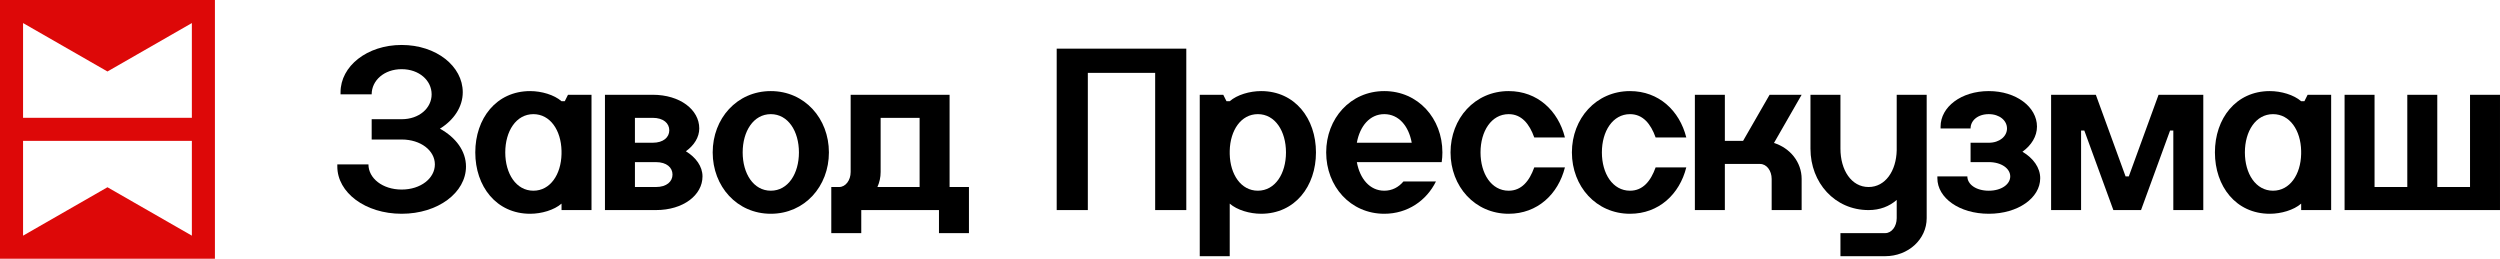
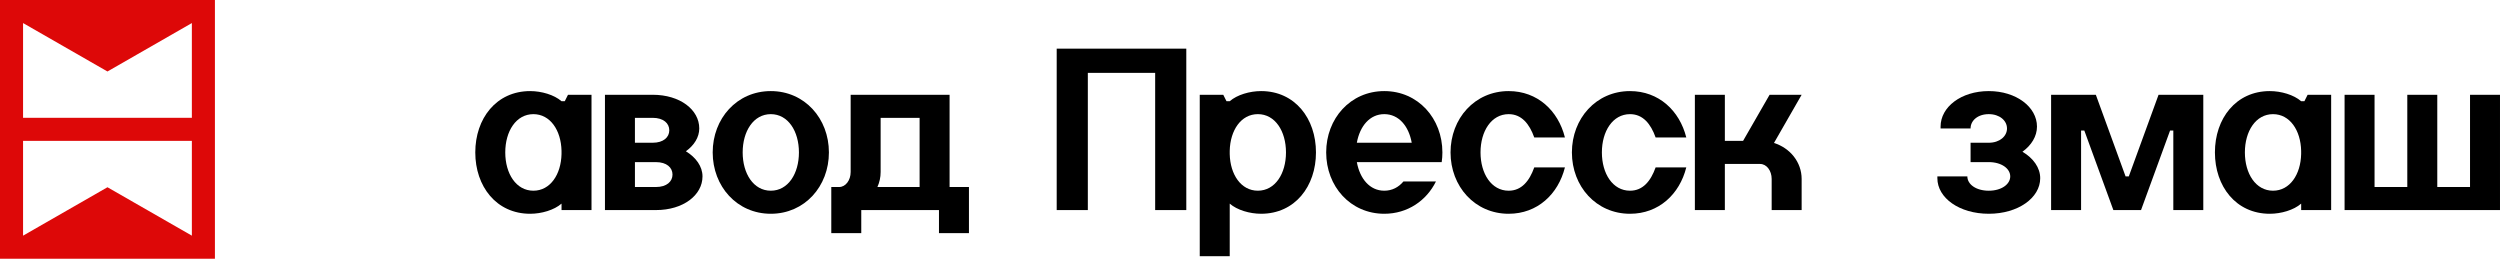
<svg xmlns="http://www.w3.org/2000/svg" id="Layer_1" data-name="Layer 1" width="365.929" height="37.871" viewBox="0 0 365.929 37.871">
  <path d="M31.458,0v37.871H0V0h31.458ZM3.375,17.247h24.708V3.375l-12.354,7.088L3.375,3.375v13.872ZM15.729,27.407l12.354,7.088v-13.872H3.375v13.872s12.354-7.088,12.354-7.088Z" fill="#dd0808" />
-   <path d="M63.178,13.805c0-2.026-1.823-3.68-4.388-3.68-2.566,0-4.389,1.655-4.389,3.68h-4.555v-.304c0-3.815,3.881-6.92,8.944-6.92s8.944,3.106,8.944,6.92c0,2.16-1.317,4.084-3.342,5.332,2.329,1.284,3.815,3.275,3.815,5.537,0,3.813-4.085,6.919-9.417,6.919s-9.417-3.106-9.417-6.919v-.304h4.557c0,2.024,2.058,3.679,4.861,3.679s4.861-1.655,4.861-3.679c0-2.026-2.06-3.646-4.861-3.646h-4.389v-2.971h4.389c2.564,0,4.388-1.62,4.388-3.644h0Z" />
  <path d="M69.568,22.31c0-4.961,3.071-8.977,8.034-8.977,1.653,0,3.51.54,4.59,1.484h.473l.473-.944h3.442v16.876h-4.388v-.945c-1.08.945-2.937,1.486-4.59,1.486-4.962,0-8.034-4.017-8.034-8.979h0ZM78.073,27.914c2.464,0,4.051-2.364,4.118-5.367v-.473c-.067-3.004-1.655-5.366-4.118-5.366-2.531,0-4.117,2.498-4.117,5.603s1.586,5.604,4.117,5.604Z" />
  <path d="M88.548,13.872h6.986c4.017,0,6.819,2.193,6.819,4.928,0,1.282-.743,2.464-1.958,3.342,1.486.911,2.431,2.228,2.431,3.679,0,2.733-2.802,4.928-6.819,4.928h-7.459V13.872ZM97.965,19.07c0-1.013-.845-1.822-2.431-1.822h-2.599v3.646h2.599c1.586,0,2.431-.811,2.431-1.823ZM92.936,27.374h3.071c1.586,0,2.429-.811,2.429-1.823s-.844-1.822-2.429-1.822h-3.071v3.646Z" />
  <path d="M104.318,22.31c0-4.961,3.544-8.977,8.505-8.977s8.506,4.017,8.506,8.977-3.544,8.979-8.506,8.979-8.505-4.017-8.505-8.979ZM116.941,22.31c0-3.104-1.586-5.603-4.118-5.603-2.531,0-4.117,2.498-4.117,5.603s1.586,5.604,4.117,5.604c2.533,0,4.118-2.498,4.118-5.604Z" />
  <path d="M122.824,27.374c.944,0,1.688-.98,1.688-2.195v-11.307h14.48v13.501h2.835v6.75h-4.388v-3.375h-11.374v3.375h-4.388v-6.75h1.148ZM134.604,27.374v-10.126h-5.704v7.932c0,.776-.169,1.518-.473,2.195h6.177Z" />
  <path d="M173.64,7.121v23.628h-4.557V10.665h-9.856v20.084h-4.557V7.121h18.969,0Z" />
  <path d="M179.997,29.803v7.695h-4.388V13.872h3.442l.473.944h.473c1.08-.944,2.937-1.484,4.59-1.484,4.962,0,8.034,4.017,8.034,8.977s-3.071,8.979-8.034,8.979c-1.653,0-3.51-.54-4.59-1.486h0ZM184.114,16.707c-2.464,0-4.05,2.362-4.117,5.366v.473c.067,3.004,1.653,5.367,4.117,5.367,2.533,0,4.118-2.498,4.118-5.604s-1.586-5.603-4.118-5.603Z" />
  <path d="M194.115,22.31c0-4.961,3.544-8.977,8.505-8.977s8.506,4.017,8.506,8.977c0,.473-.033.945-.102,1.418h-12.421c.44,2.431,1.891,4.186,4.017,4.186,1.147,0,2.093-.507,2.802-1.351h4.759c-1.384,2.802-4.151,4.726-7.561,4.726-4.961,0-8.505-4.017-8.505-8.979h0ZM202.62,16.707c-2.126,0-3.577,1.755-4.017,4.186h8.034c-.438-2.431-1.889-4.186-4.017-4.186h-0Z" />
  <path d="M212.318,22.31c0-4.961,3.544-8.977,8.505-8.977,4.22,0,7.257,2.869,8.237,6.784h-4.489c-.709-1.991-1.857-3.409-3.747-3.409-2.531,0-4.117,2.498-4.117,5.603s1.586,5.604,4.117,5.604c1.891,0,3.038-1.418,3.747-3.409h4.489c-.98,3.915-4.017,6.784-8.237,6.784-4.961,0-8.505-4.017-8.505-8.979Z" />
  <path d="M230.082,22.31c0-4.961,3.544-8.977,8.505-8.977,4.22,0,7.257,2.869,8.237,6.784h-4.489c-.709-1.991-1.857-3.409-3.747-3.409-2.531,0-4.117,2.498-4.117,5.603s1.586,5.604,4.117,5.604c1.891,0,3.038-1.418,3.747-3.409h4.489c-.98,3.915-4.017,6.784-8.237,6.784-4.961,0-8.505-4.017-8.505-8.979Z" />
  <path d="M252.47,13.872v6.75h2.666l3.882-6.75h4.691l-4.05,7.054c2.362.743,4.05,2.802,4.05,5.266v4.557h-4.388v-4.557c0-1.215-.742-2.193-1.688-2.193h-5.164v6.75h-4.388V13.872h4.388Z" />
-   <path d="M265.001,21.77v-7.897h4.388v7.897c0,3.106,1.586,5.604,4.117,5.604,2.464,0,4.051-2.364,4.118-5.367v-8.134h4.388v18.058c0,3.104-2.7,5.568-6.075,5.568h-6.548v-3.375h6.548c.945,0,1.688-.978,1.688-2.193v-2.667c-1.08.945-2.464,1.486-4.118,1.486-4.961,0-8.505-4.017-8.505-8.979h0Z" />
  <path d="M293.767,18.8c0-1.147-1.08-2.093-2.666-2.093-1.62,0-2.666.945-2.666,2.093h-4.389v-.271c0-2.868,3.005-5.197,7.055-5.197,4.017,0,7.055,2.329,7.055,5.197,0,1.418-.811,2.735-2.127,3.68,1.587.944,2.599,2.328,2.599,3.881,0,2.869-3.24,5.199-7.526,5.199-4.32,0-7.526-2.329-7.526-5.199v-.269h4.388c0,1.147,1.249,2.093,3.139,2.093,1.857,0,3.139-.945,3.139-2.093s-1.282-2.093-3.139-2.093h-2.666v-2.835h2.666c1.586,0,2.666-.945,2.666-2.093h0Z" />
  <path d="M305.084,19.104h-.473v11.645h-4.388V13.872h6.548l4.353,11.948h.473l4.355-11.948h6.548v16.876h-4.388v-11.645h-.473l-4.253,11.645h-4.05s-4.253-11.645-4.253-11.645Z" />
  <path d="M324.201,22.31c0-4.961,3.071-8.977,8.034-8.977,1.653,0,3.51.54,4.59,1.484h.473l.473-.944h3.444v16.876h-4.389v-.945c-1.08.945-2.937,1.486-4.59,1.486-4.962,0-8.034-4.017-8.034-8.979h0ZM332.705,27.914c2.464,0,4.051-2.364,4.118-5.367v-.473c-.067-3.004-1.655-5.366-4.118-5.366-2.531,0-4.117,2.498-4.117,5.603s1.586,5.604,4.117,5.604Z" />
  <path d="M347.567,13.872v13.501h4.793v-13.501h4.389v13.501h4.793v-13.501h4.386v16.876h-22.748V13.872h4.386Z" />
</svg>